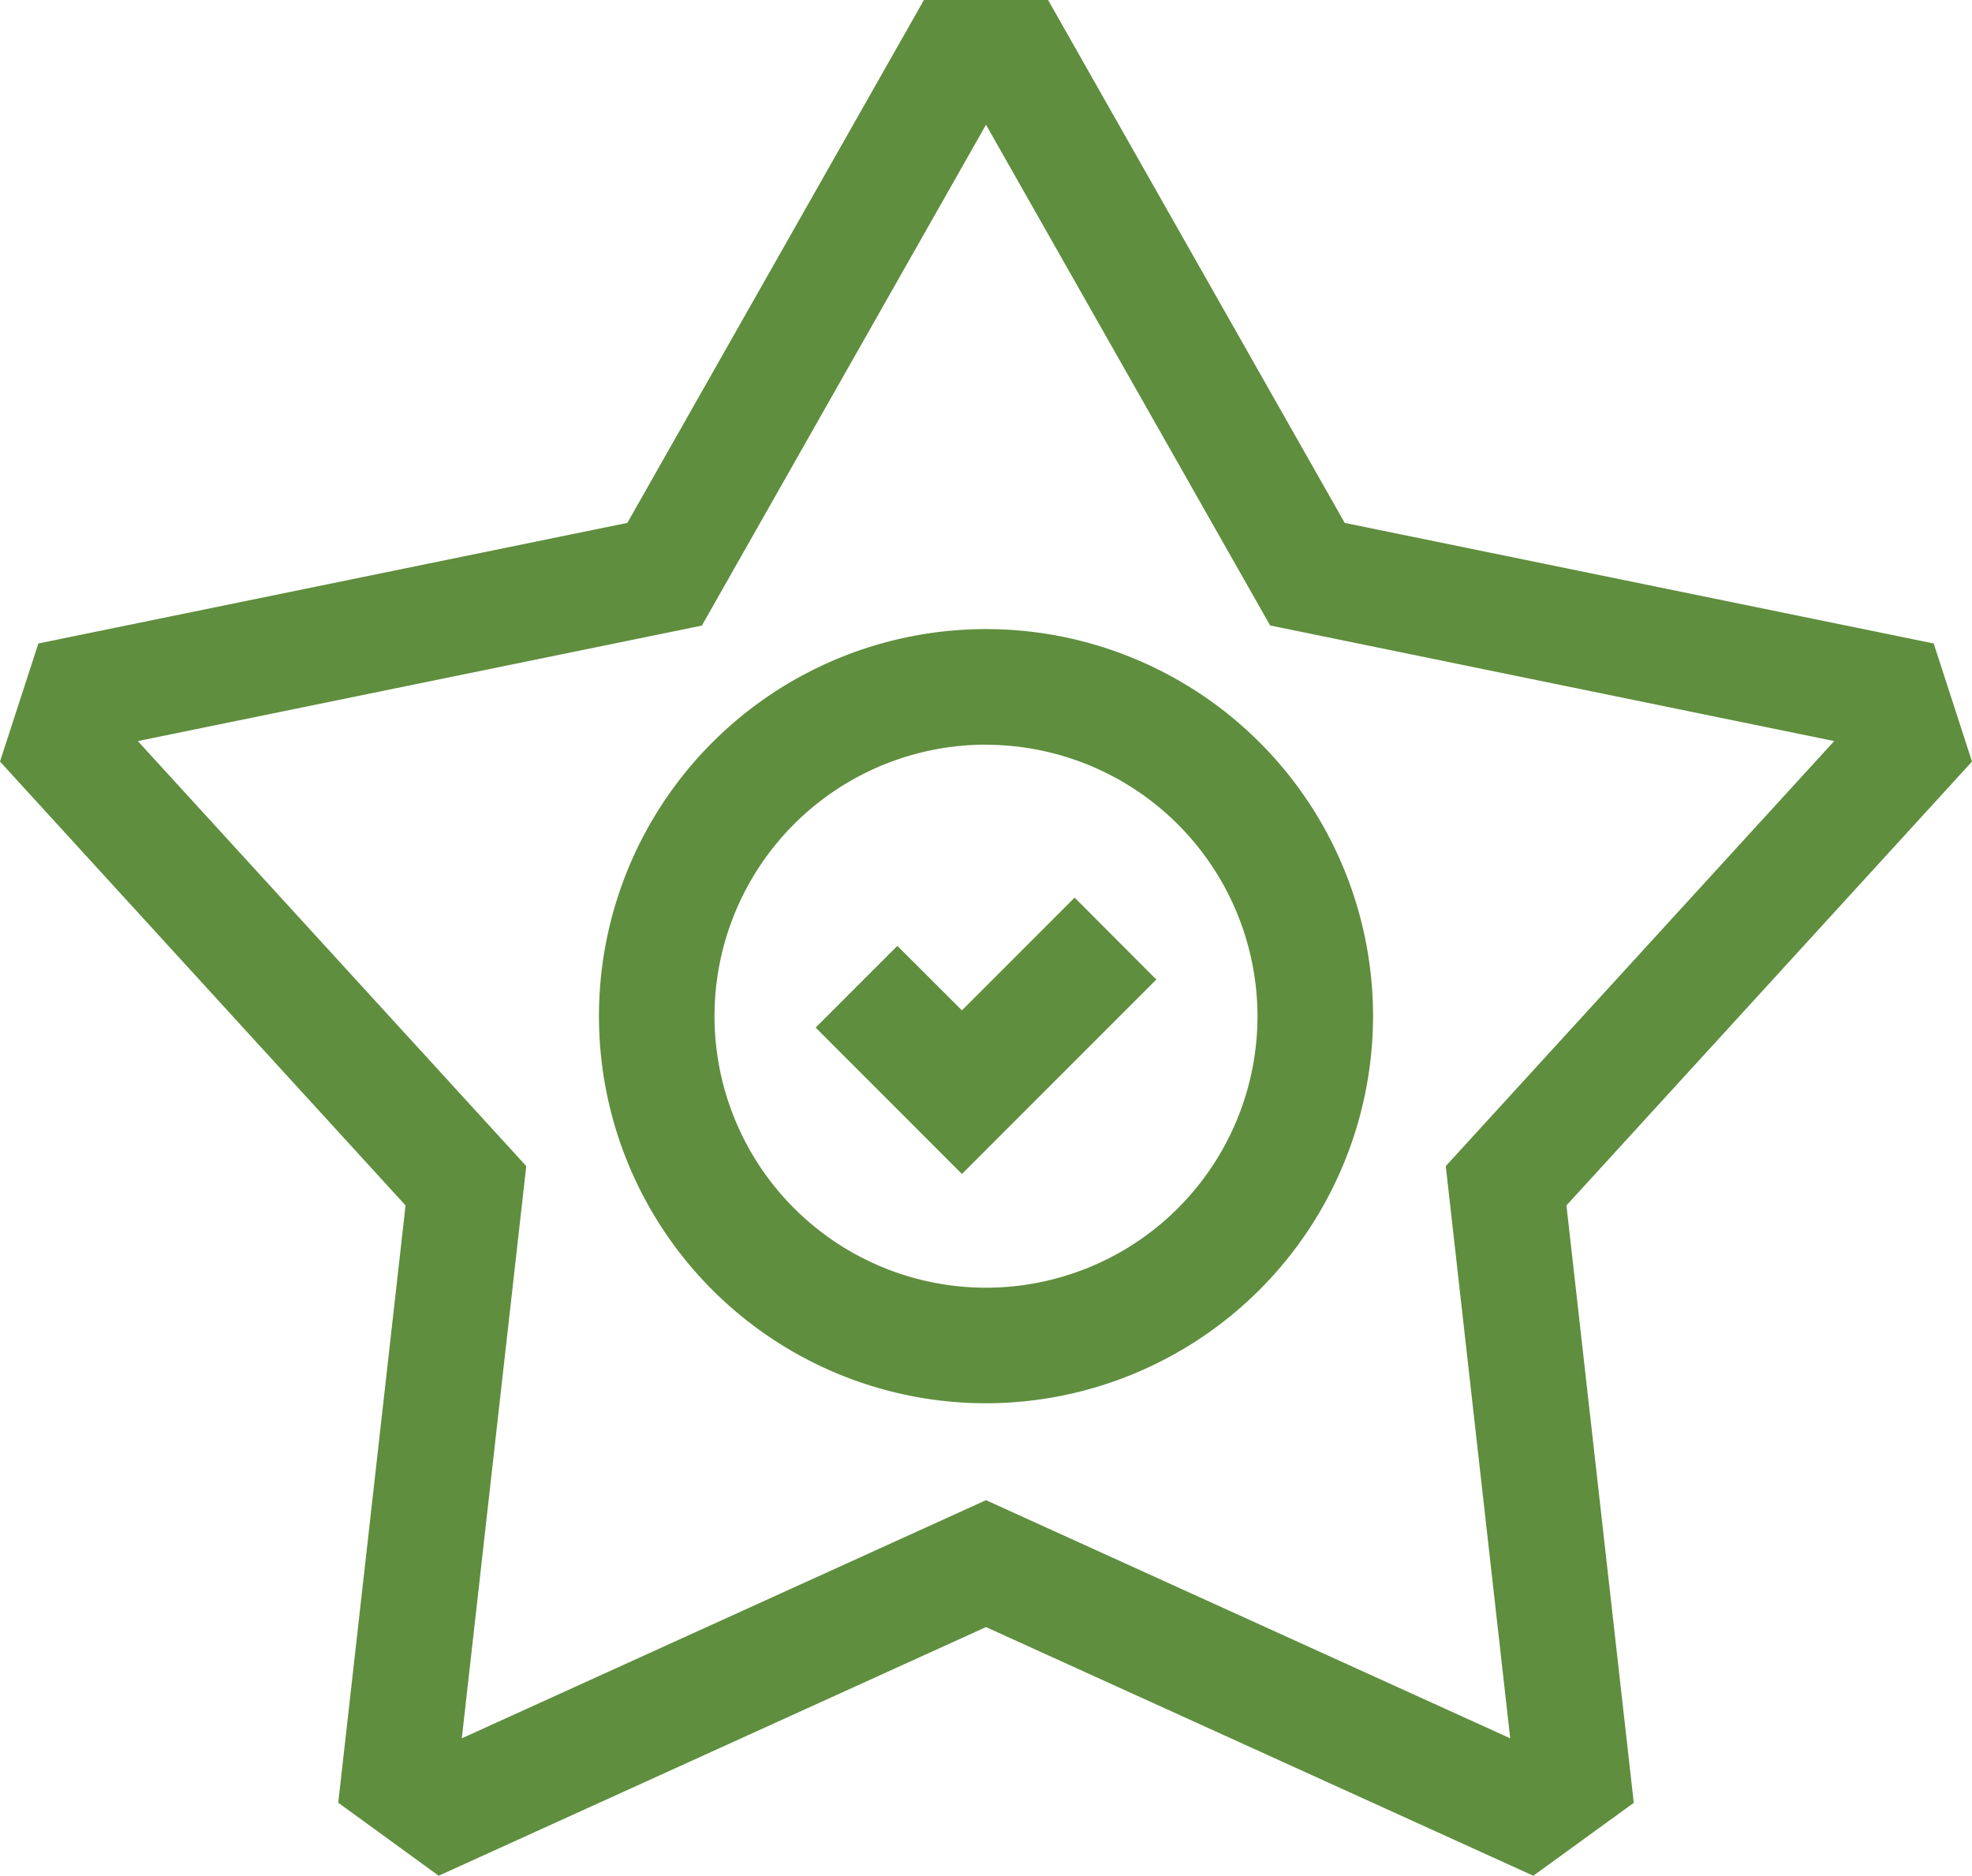
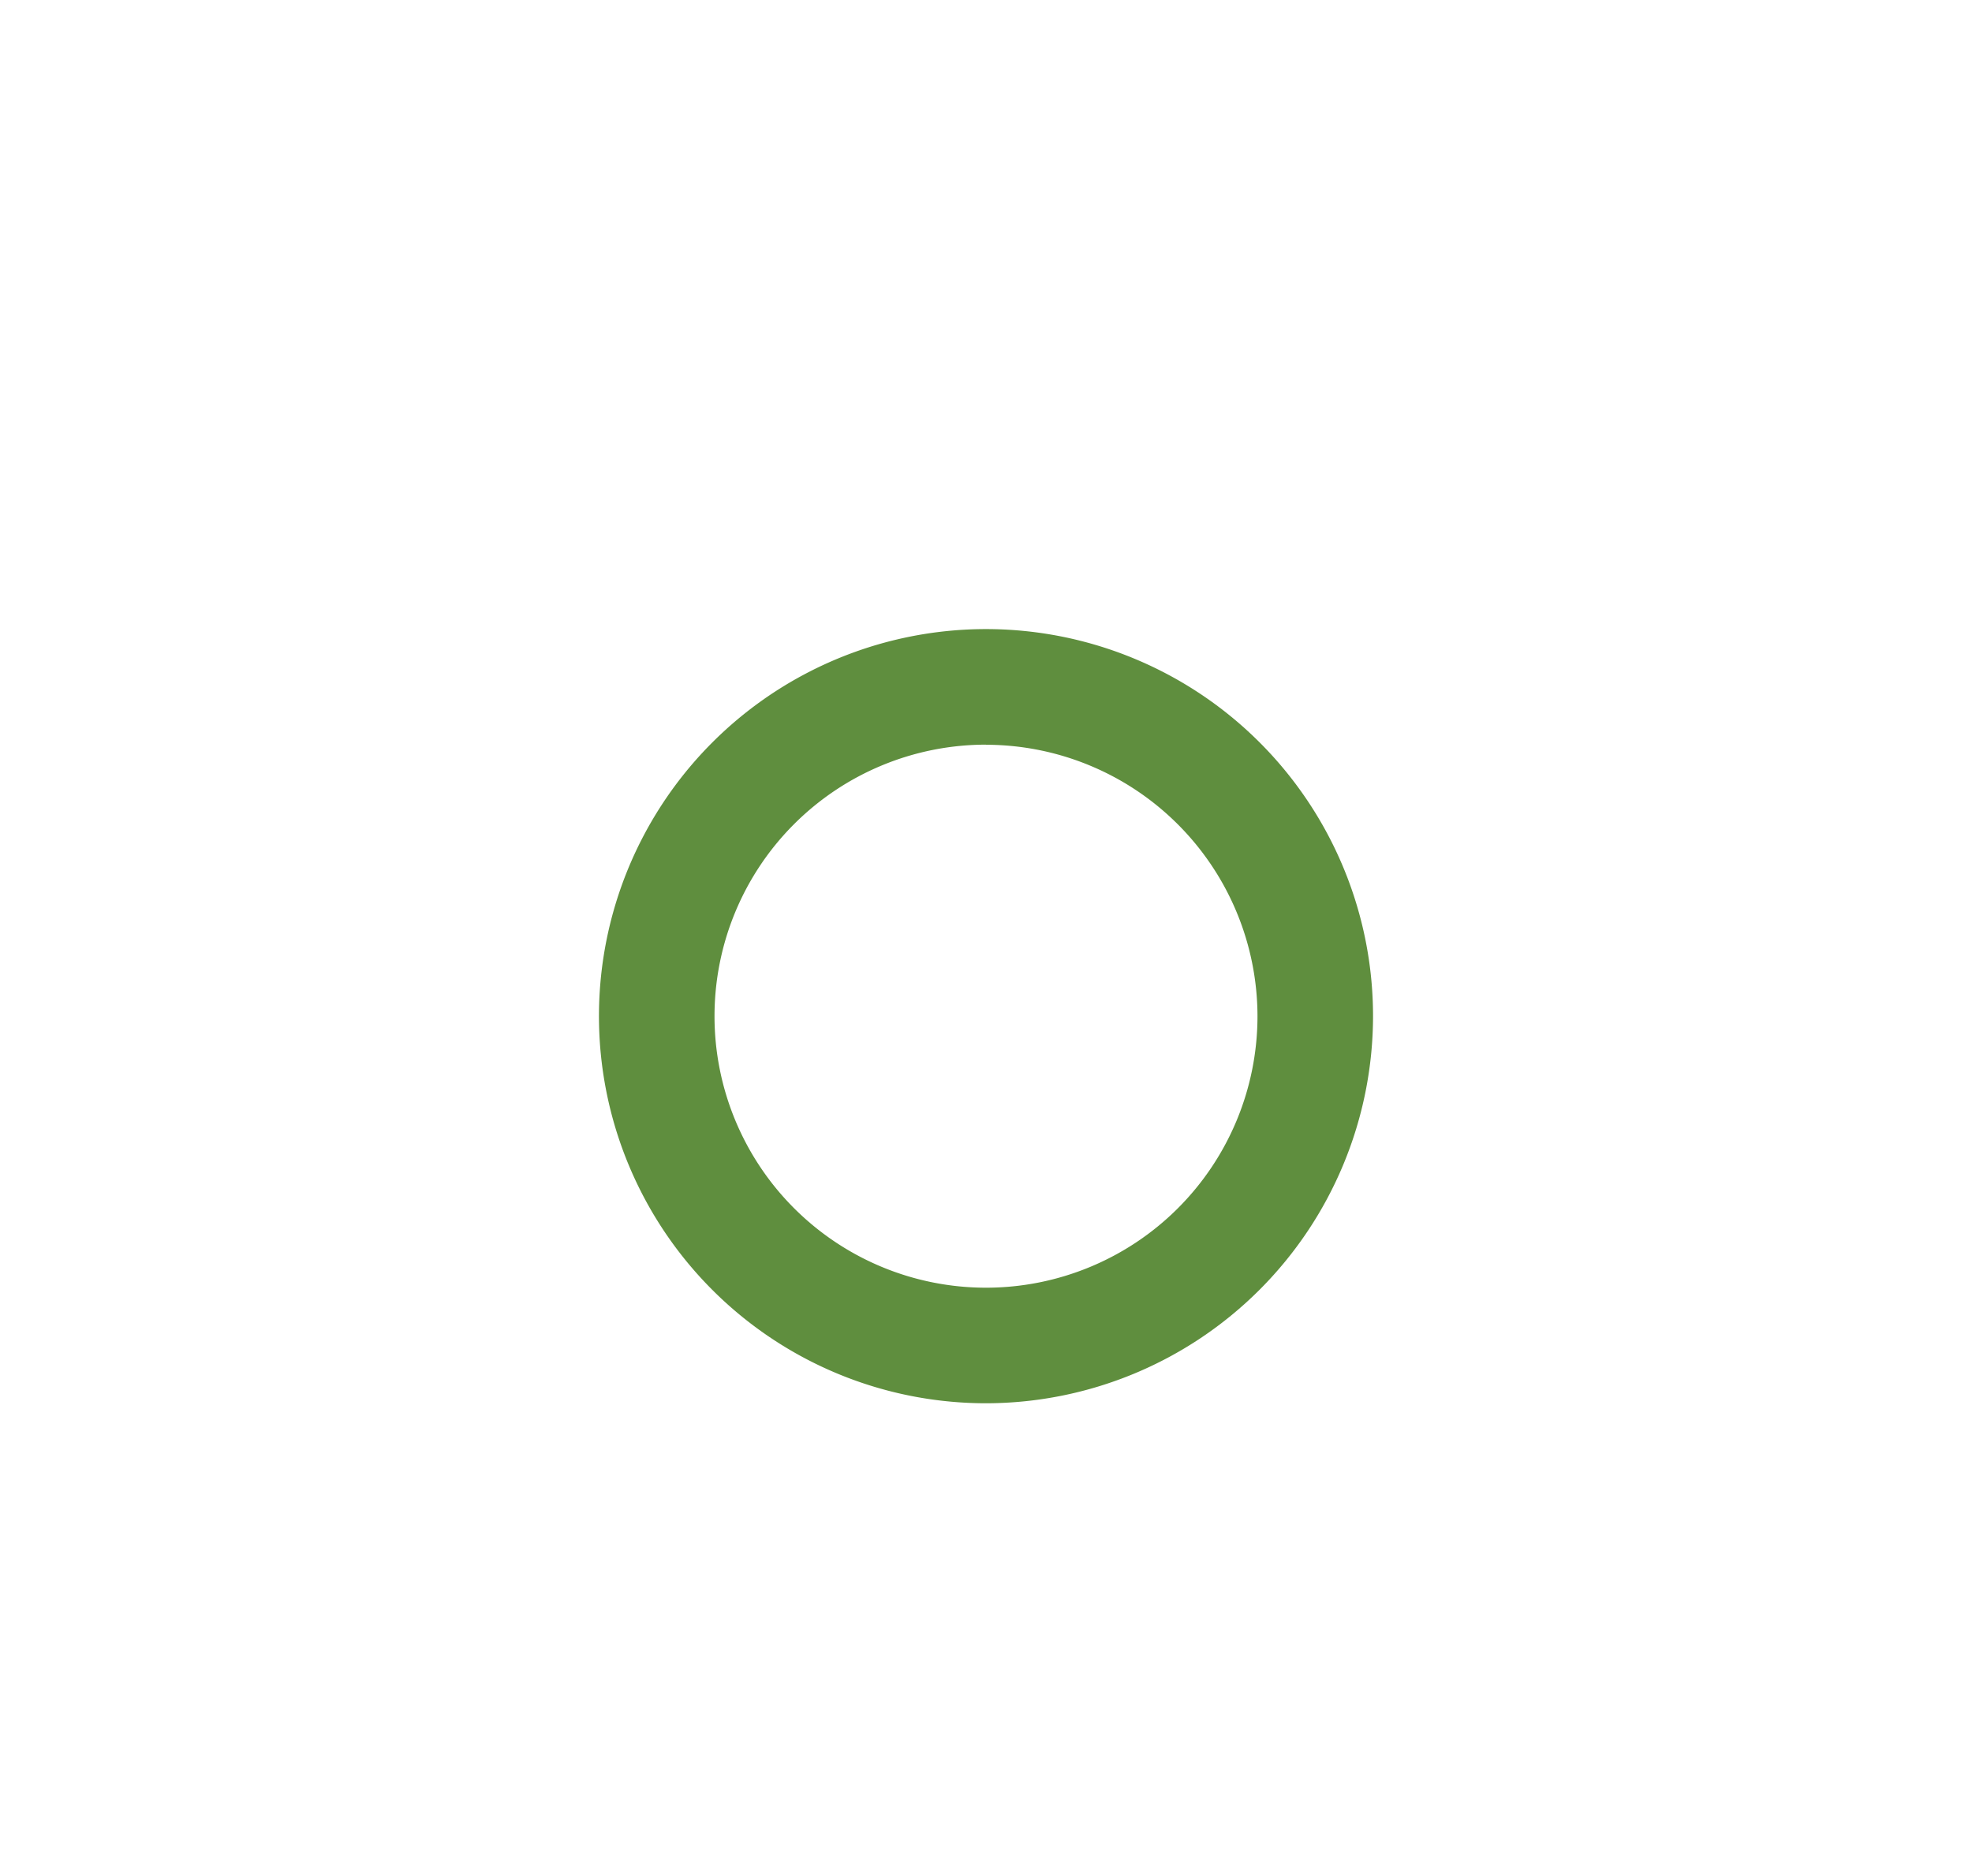
<svg xmlns="http://www.w3.org/2000/svg" width="88.726" height="84.384" viewBox="0 0 88.726 84.384">
  <g id="years-of-expertise" transform="translate(-0.274 -0.171)">
-     <path id="Path_89" data-name="Path 89" d="M43.554,52.985,36.973,46.4l3.676-3.676,2.905,2.9,5.071-5.071L52.3,44.238Z" fill="#5f8e3e" />
    <path id="Path_90" data-name="Path 90" d="M44.637,63.3A17.414,17.414,0,1,1,62.051,45.891,17.433,17.433,0,0,1,44.637,63.3Zm0-29.629A12.215,12.215,0,1,0,56.852,45.891,12.229,12.229,0,0,0,44.637,33.676Z" fill="#5f8e3e" />
-     <path id="Path_91" data-name="Path 91" d="M69.262,84.555,44.637,73.369,20.012,84.555l-4.519-3.284L18.521,54.4.274,34.432,2,29.119l26.5-5.425L41.844.171H47.43L60.777,23.695l26.5,5.425L89,34.432,70.753,54.4l3.029,26.876ZM44.637,67.66,68.223,78.373l-2.9-25.742L82.8,33.51l-25.378-5.2L44.637,5.783,31.853,28.314,6.474,33.51,23.952,52.631l-2.9,25.742Z" fill="#5f8e3e" />
  </g>
</svg>